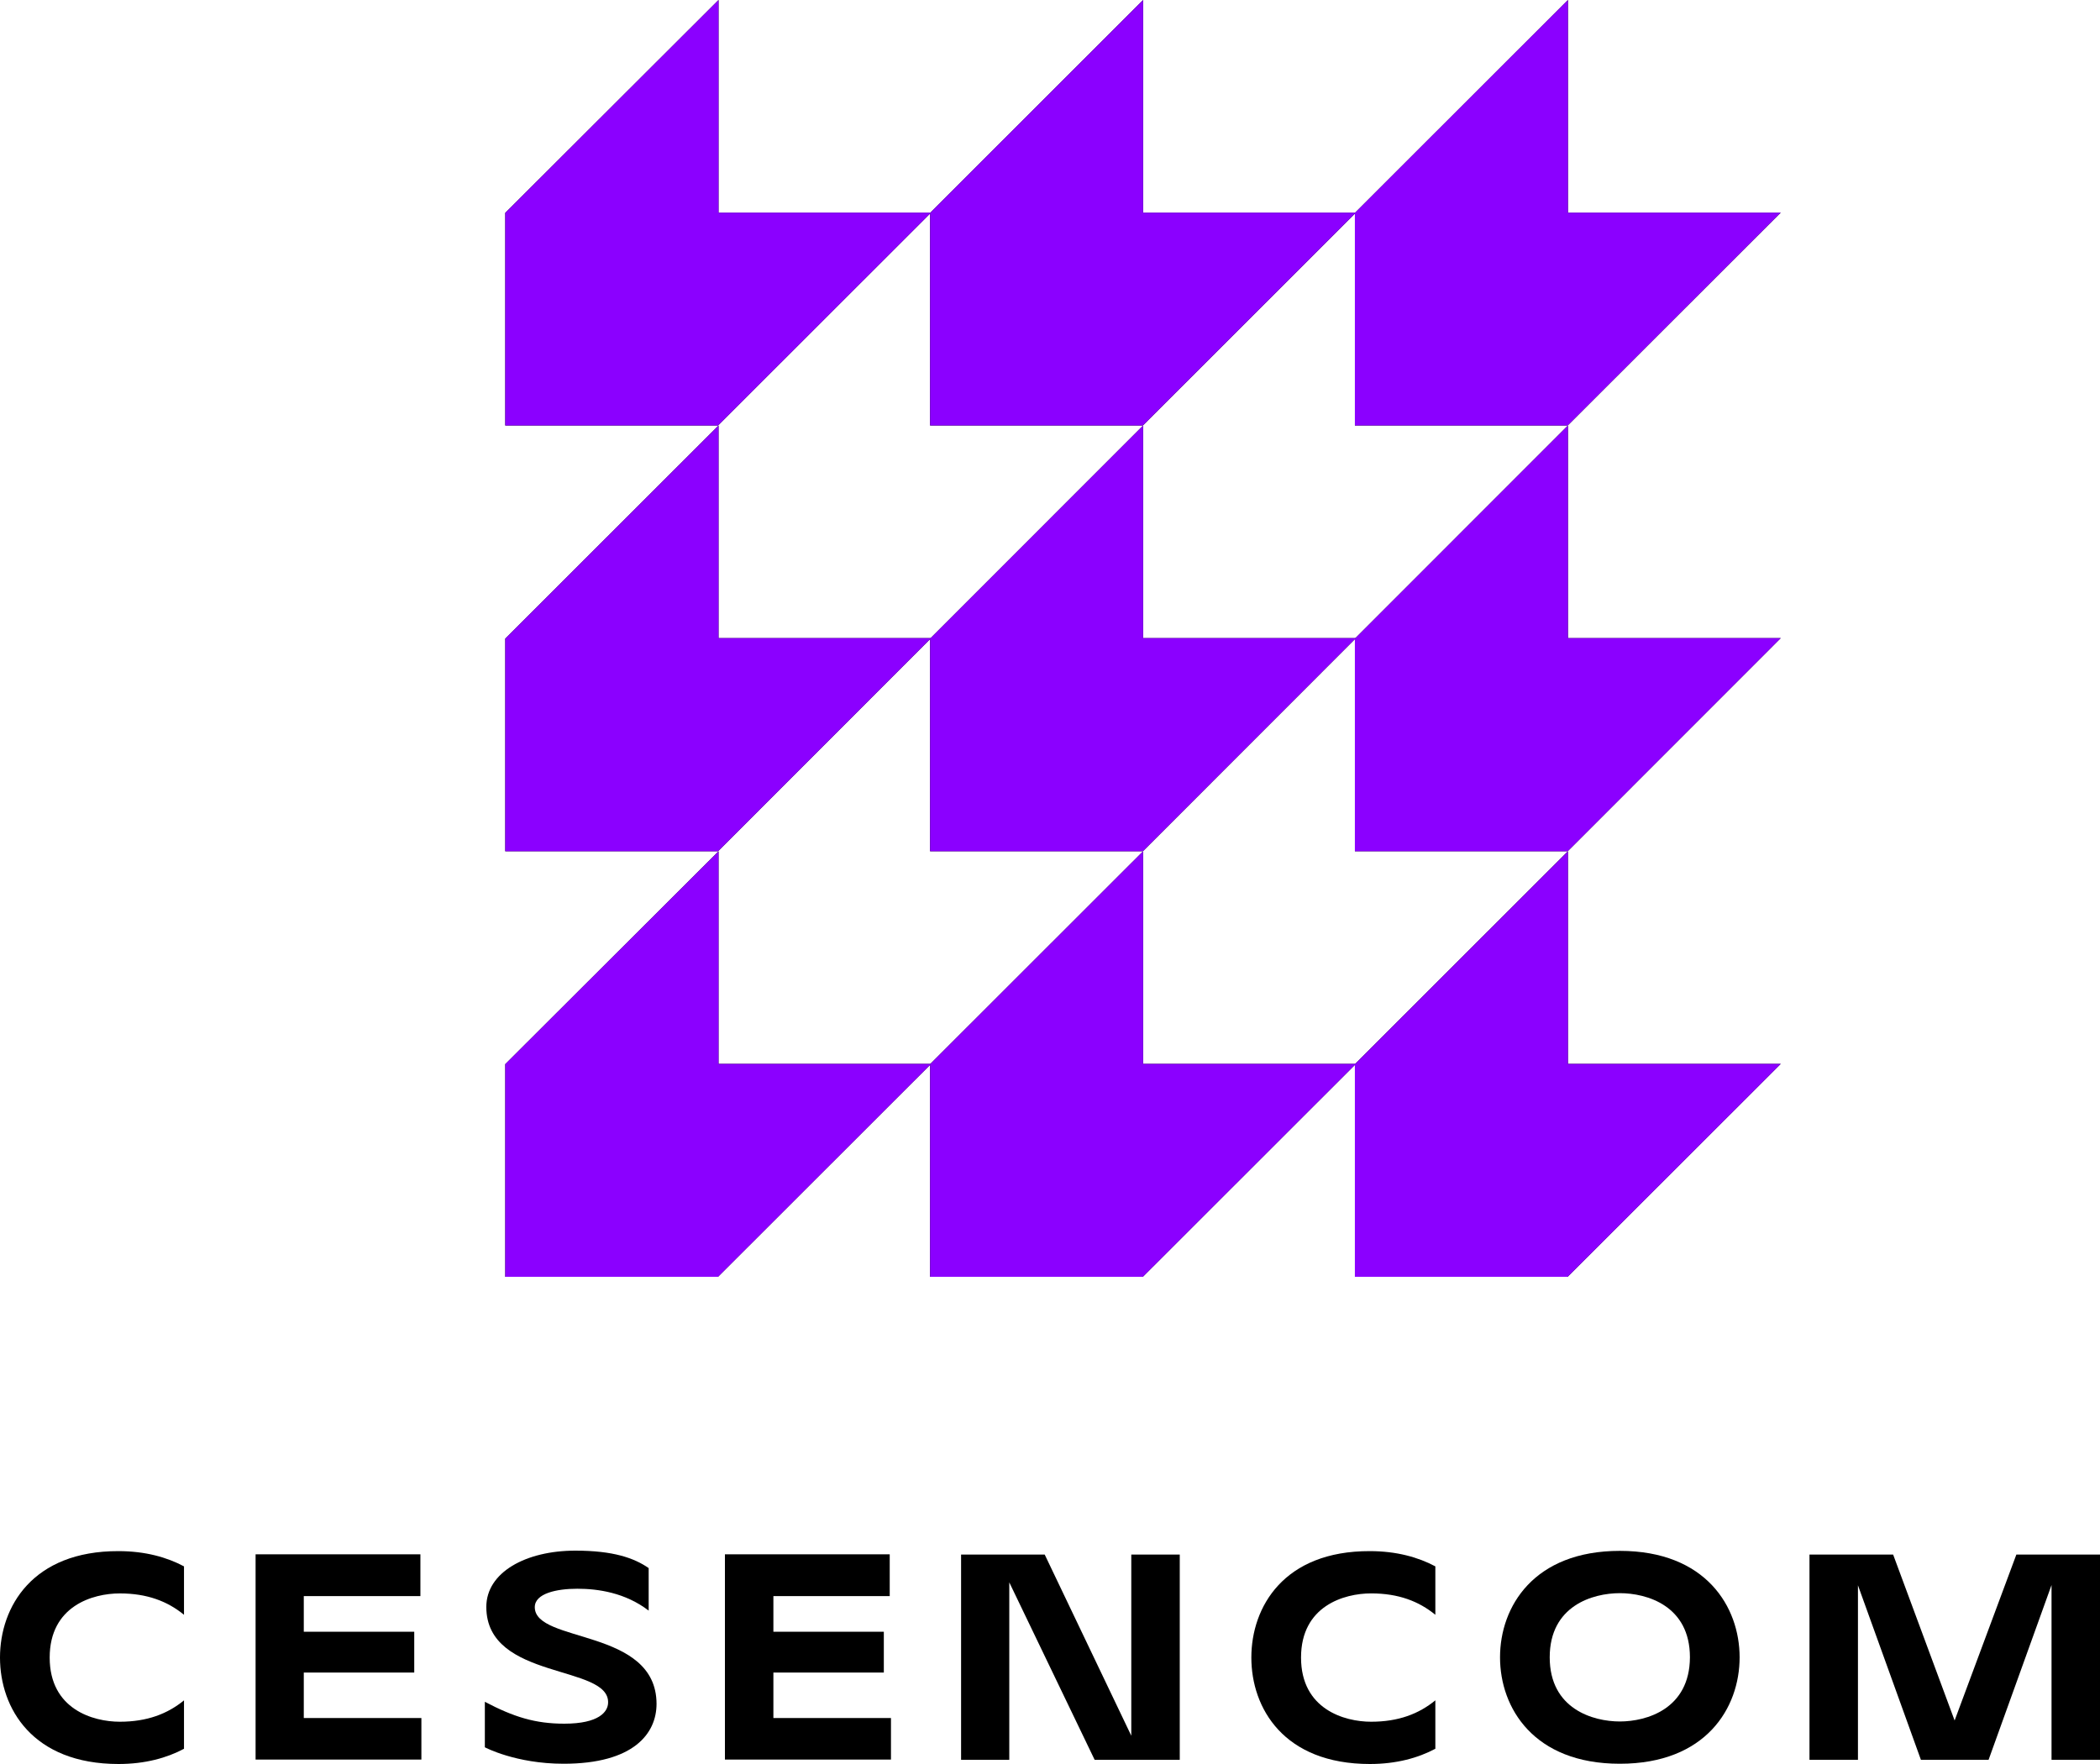
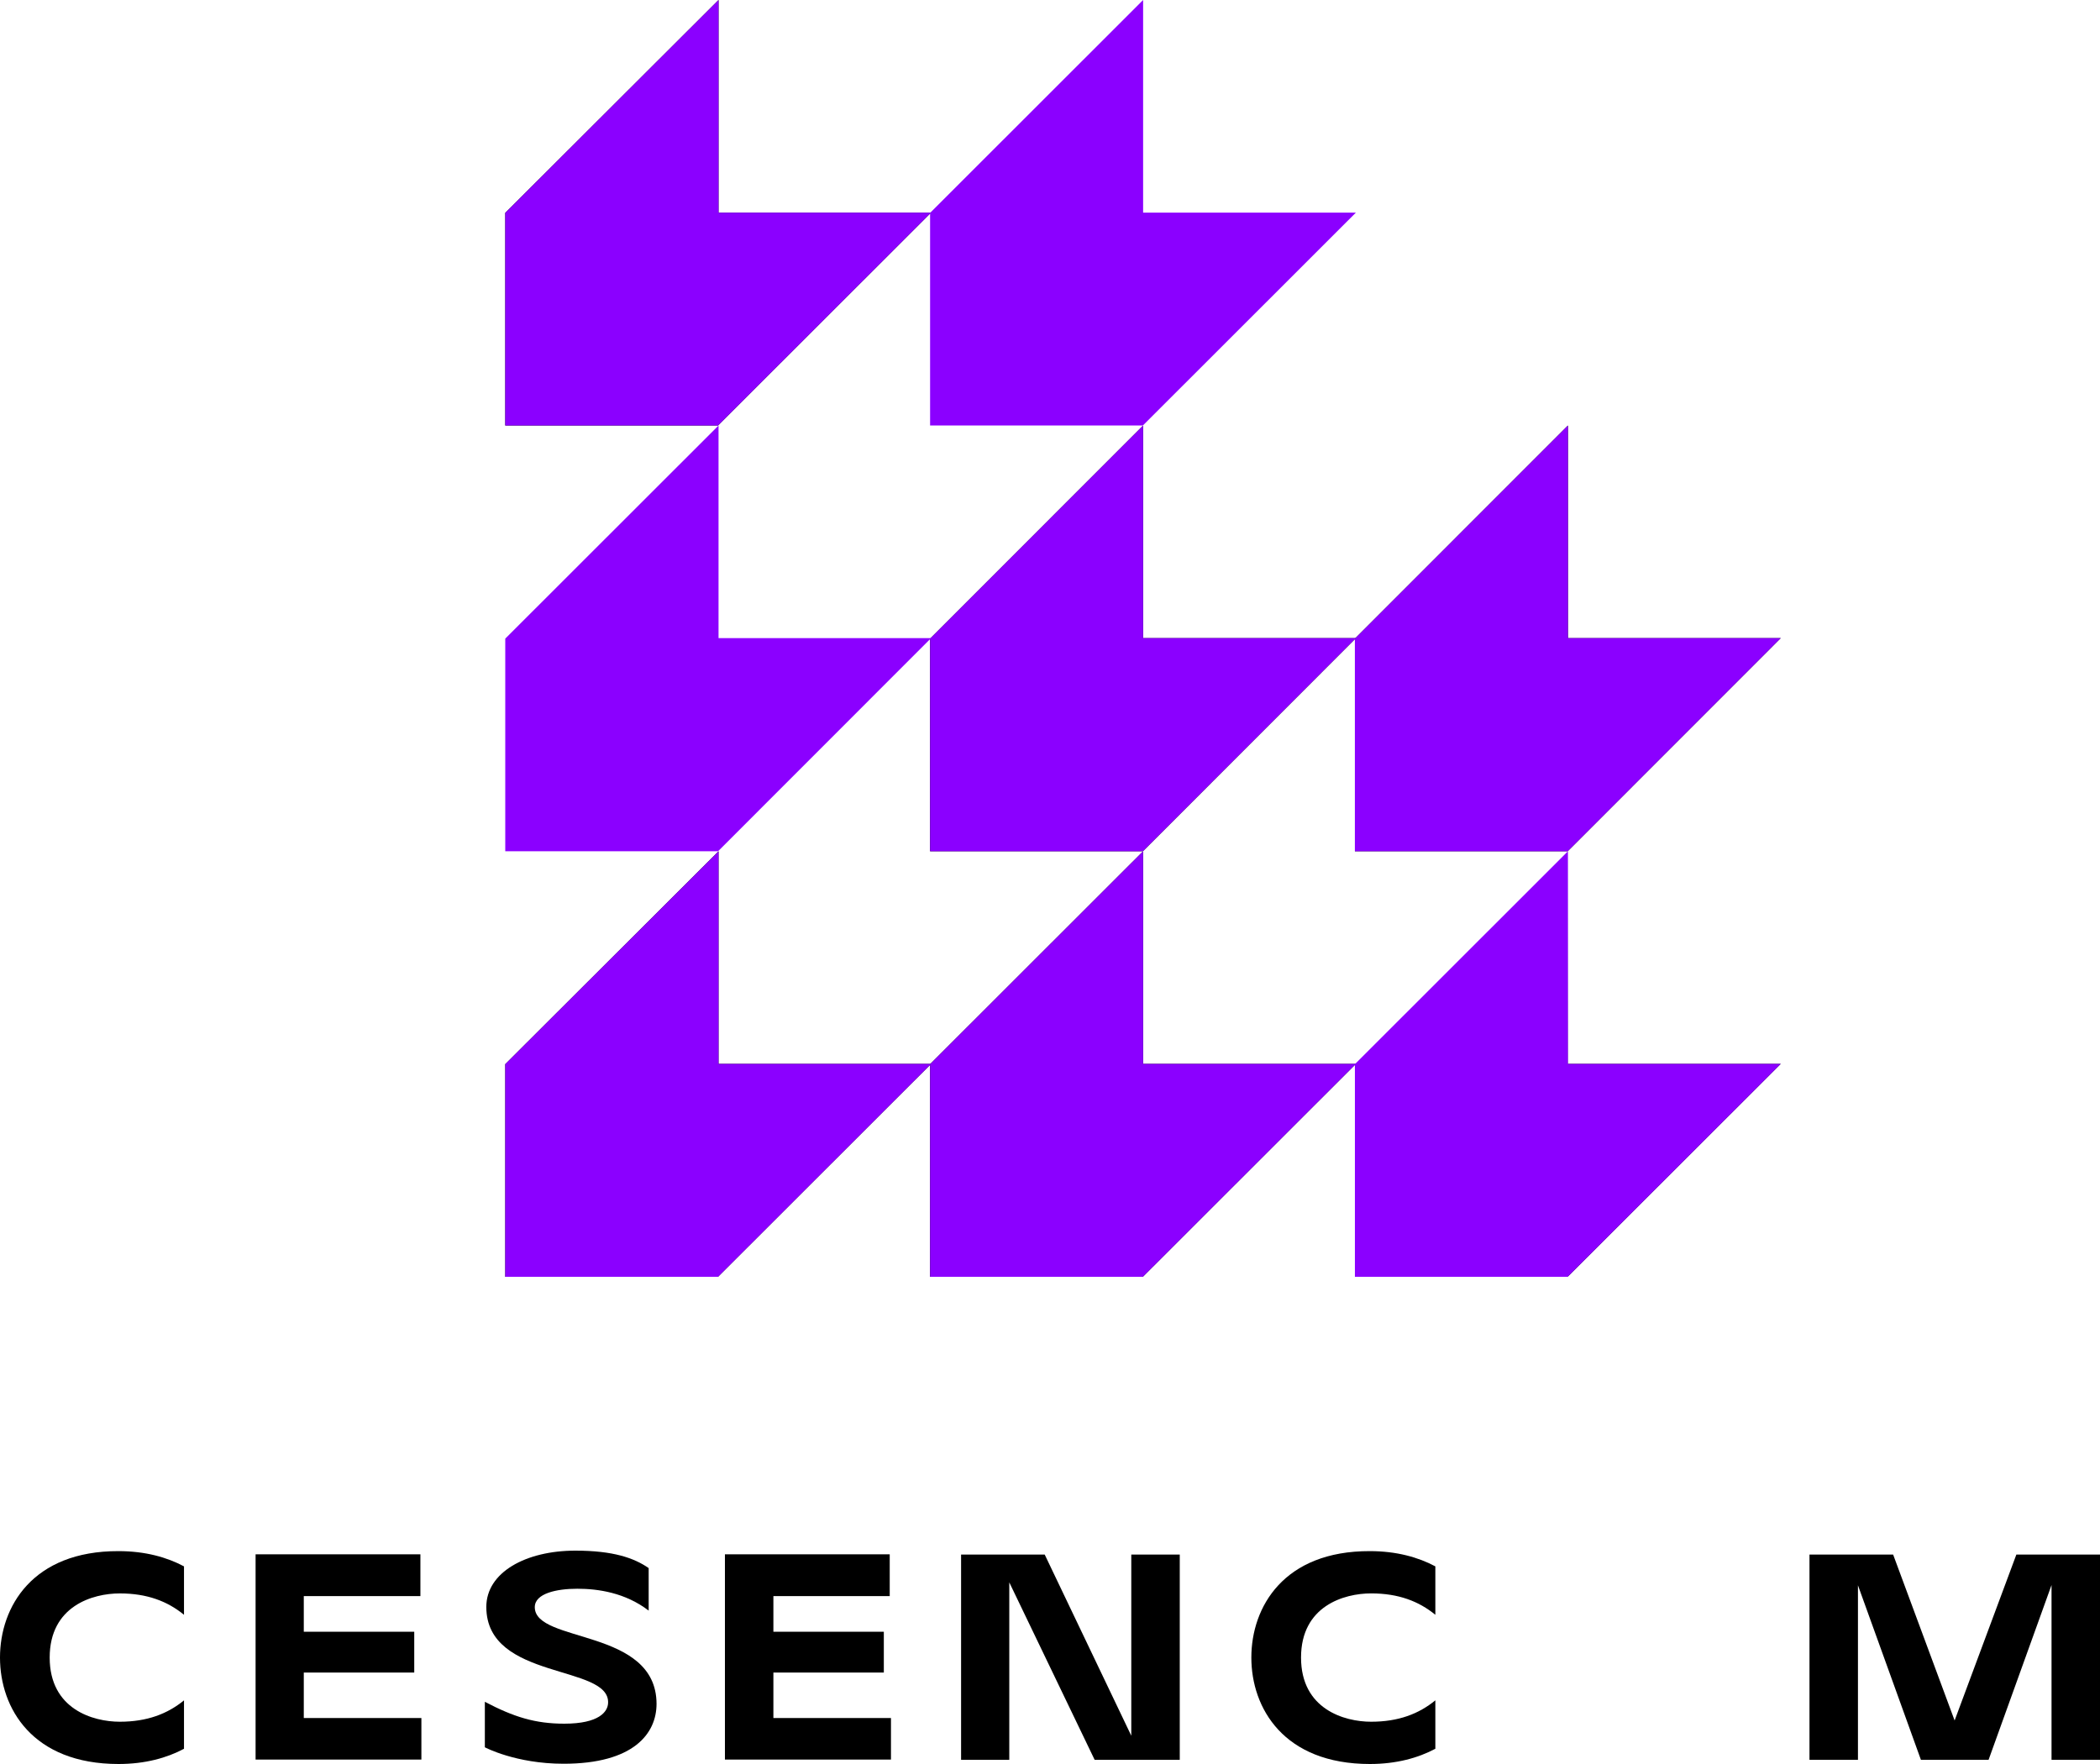
<svg xmlns="http://www.w3.org/2000/svg" width="100" height="84" viewBox="0 0 100 84" fill="none">
  <g clip-path="url(#clip0)">
    <path d="M44.336 50.662L34.192 60.799H24.06V50.674L34.216 40.537V50.662H44.336Z" fill="black" />
    <path d="M64.566 50.662L54.422 60.799H44.29V50.674L54.434 40.537V50.662H64.566Z" fill="black" />
-     <path d="M84.796 50.662L74.651 60.799H64.519V50.674L74.663 40.537V50.662H84.796Z" fill="black" />
-     <path d="M44.336 30.388L34.192 40.537H24.06V30.411L34.216 20.263V30.388H44.336Z" fill="black" />
+     <path d="M84.796 50.662L74.651 60.799V50.674L74.663 40.537V50.662H84.796Z" fill="black" />
    <path d="M64.566 30.388L54.422 40.537H44.29V30.411L54.434 20.263V30.388H64.566Z" fill="black" />
    <path d="M84.796 30.388L74.651 40.537H64.519V30.411L74.663 20.263V30.388H84.796Z" fill="black" />
    <path d="M44.336 10.125L34.192 20.262H24.06V10.137L34.216 0V10.125H44.336Z" fill="black" />
-     <path d="M64.566 10.125L54.422 20.262H44.29V10.137L54.434 0V10.125H64.566Z" fill="black" />
-     <path d="M84.796 10.125L74.651 20.262H64.519V10.137L74.663 0V10.125H84.796Z" fill="black" />
    <path d="M14.466 79.645H19.726V77.702H14.466V76.005H20.019V74.015H12.171V83.789H20.066V81.811H14.466V79.645Z" fill="black" />
    <path d="M36.828 79.645H42.087V77.702H36.828V76.005H42.368V74.015H34.52V83.789H42.427V81.811H36.828V79.645Z" fill="black" />
    <path d="M53.871 82.654L49.748 74.027H45.766V83.801H48.061V75.35L52.126 83.801H56.179V74.027H53.871V82.654Z" fill="black" />
    <path d="M96.017 74.027L93.077 81.928L90.149 74.027H86.166V83.801H88.474V75.49L91.472 83.801H94.694L97.692 75.478V83.801H100V74.027H96.017Z" fill="black" />
    <path d="M0 78.932C0 81.343 1.546 84 5.646 84C6.911 84 7.954 83.708 8.762 83.275C8.762 82.935 8.762 80.969 8.762 80.969C7.977 81.612 7.005 81.987 5.705 81.987C4.428 81.987 2.366 81.39 2.366 78.932C2.366 76.474 4.416 75.877 5.705 75.877C7.005 75.877 7.977 76.251 8.762 76.895C8.762 76.895 8.762 74.928 8.762 74.589C7.954 74.156 6.911 73.863 5.646 73.863C1.546 73.852 0 76.52 0 78.932Z" fill="black" />
    <path d="M59.588 78.931C59.588 81.343 61.134 84 65.234 84C66.499 84 67.541 83.707 68.35 83.274C68.35 82.935 68.35 80.968 68.35 80.968C67.565 81.612 66.593 81.987 65.292 81.987C64.016 81.987 61.954 81.39 61.954 78.931C61.954 76.473 64.004 75.876 65.292 75.876C66.593 75.876 67.565 76.251 68.35 76.895C68.35 76.895 68.35 74.928 68.35 74.589C67.541 74.156 66.499 73.863 65.234 73.863C61.134 73.851 59.588 76.52 59.588 78.931Z" fill="black" />
-     <path d="M77.135 73.851C73.035 73.851 71.43 76.508 71.43 78.92C71.43 81.331 73.035 83.988 77.135 83.988C81.235 83.988 82.839 81.331 82.839 78.92C82.839 76.52 81.235 73.851 77.135 73.851ZM77.135 81.975C75.858 81.975 73.796 81.378 73.796 78.92C73.796 76.462 75.846 75.865 77.135 75.865C78.423 75.865 80.473 76.462 80.473 78.92C80.462 81.378 78.412 81.975 77.135 81.975Z" fill="black" />
    <path d="M25.466 76.532C25.466 75.876 26.508 75.654 27.492 75.654C28.476 75.654 29.776 75.841 30.889 76.696C30.889 75.326 30.889 75.022 30.889 74.671C30.198 74.191 29.202 73.84 27.398 73.84C25.044 73.84 23.158 74.87 23.158 76.52C23.158 80.043 29.073 79.236 28.956 81.109C28.933 81.507 28.535 82.08 26.871 82.08C25.489 82.08 24.47 81.764 23.088 81.038V83.204C23.088 83.204 24.552 83.988 26.836 83.988C30.174 83.988 31.264 82.549 31.264 81.132C31.252 77.515 25.466 78.264 25.466 76.532Z" fill="black" />
    <path d="M44.336 50.662L34.192 60.799H24.06V50.674L34.216 40.537V50.662H44.336Z" fill="#8B00FF" />
    <path d="M64.566 50.662L54.422 60.799H44.29V50.674L54.434 40.537V50.662H64.566Z" fill="#8B00FF" />
    <path d="M84.796 50.662L74.651 60.799H64.519V50.674L74.663 40.537V50.662H84.796Z" fill="#8B00FF" />
    <path d="M44.336 30.388L34.192 40.537H24.06V30.411L34.216 20.263V30.388H44.336Z" fill="#8B00FF" />
    <path d="M64.566 30.388L54.422 40.537H44.29V30.411L54.434 20.263V30.388H64.566Z" fill="#8B00FF" />
    <path d="M84.796 30.388L74.651 40.537H64.519V30.411L74.663 20.263V30.388H84.796Z" fill="#8B00FF" />
    <path d="M44.336 10.125L34.192 20.262H24.06V10.137L34.216 0V10.125H44.336Z" fill="#8B00FF" />
    <path d="M64.566 10.125L54.422 20.262H44.29V10.137L54.434 0V10.125H64.566Z" fill="#8B00FF" />
-     <path d="M84.796 10.125L74.651 20.262H64.519V10.137L74.663 0V10.125H84.796Z" fill="#8B00FF" />
  </g>
  <defs>
    <clipPath id="clip0">
      <rect width="100" height="84" fill="white" />
    </clipPath>
  </defs>
</svg>